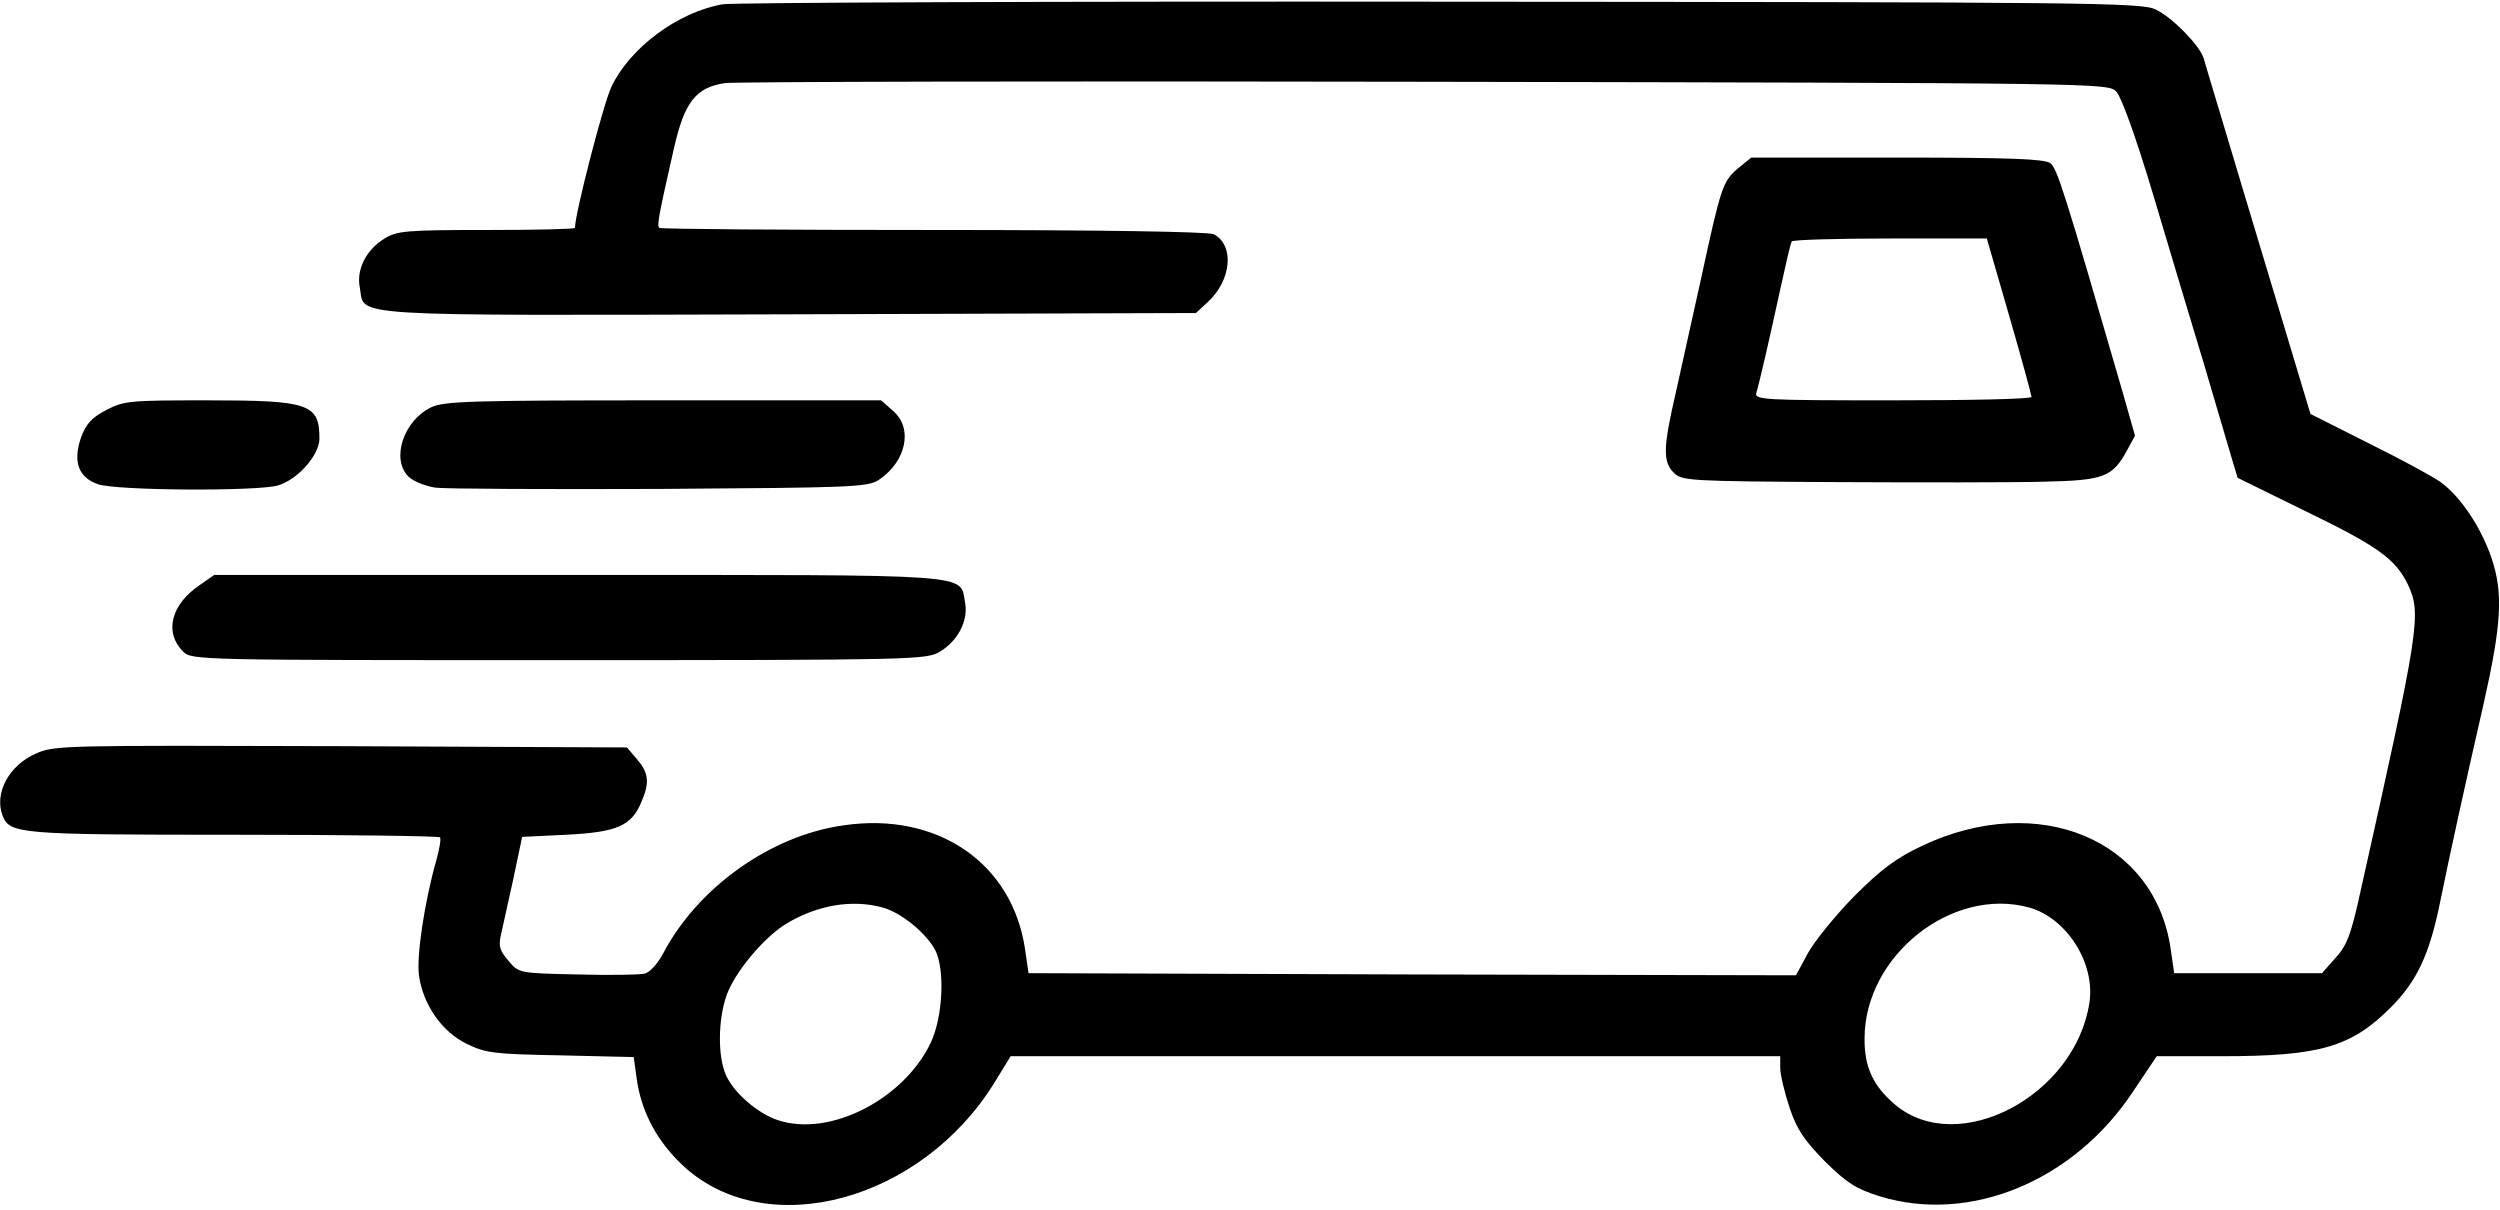
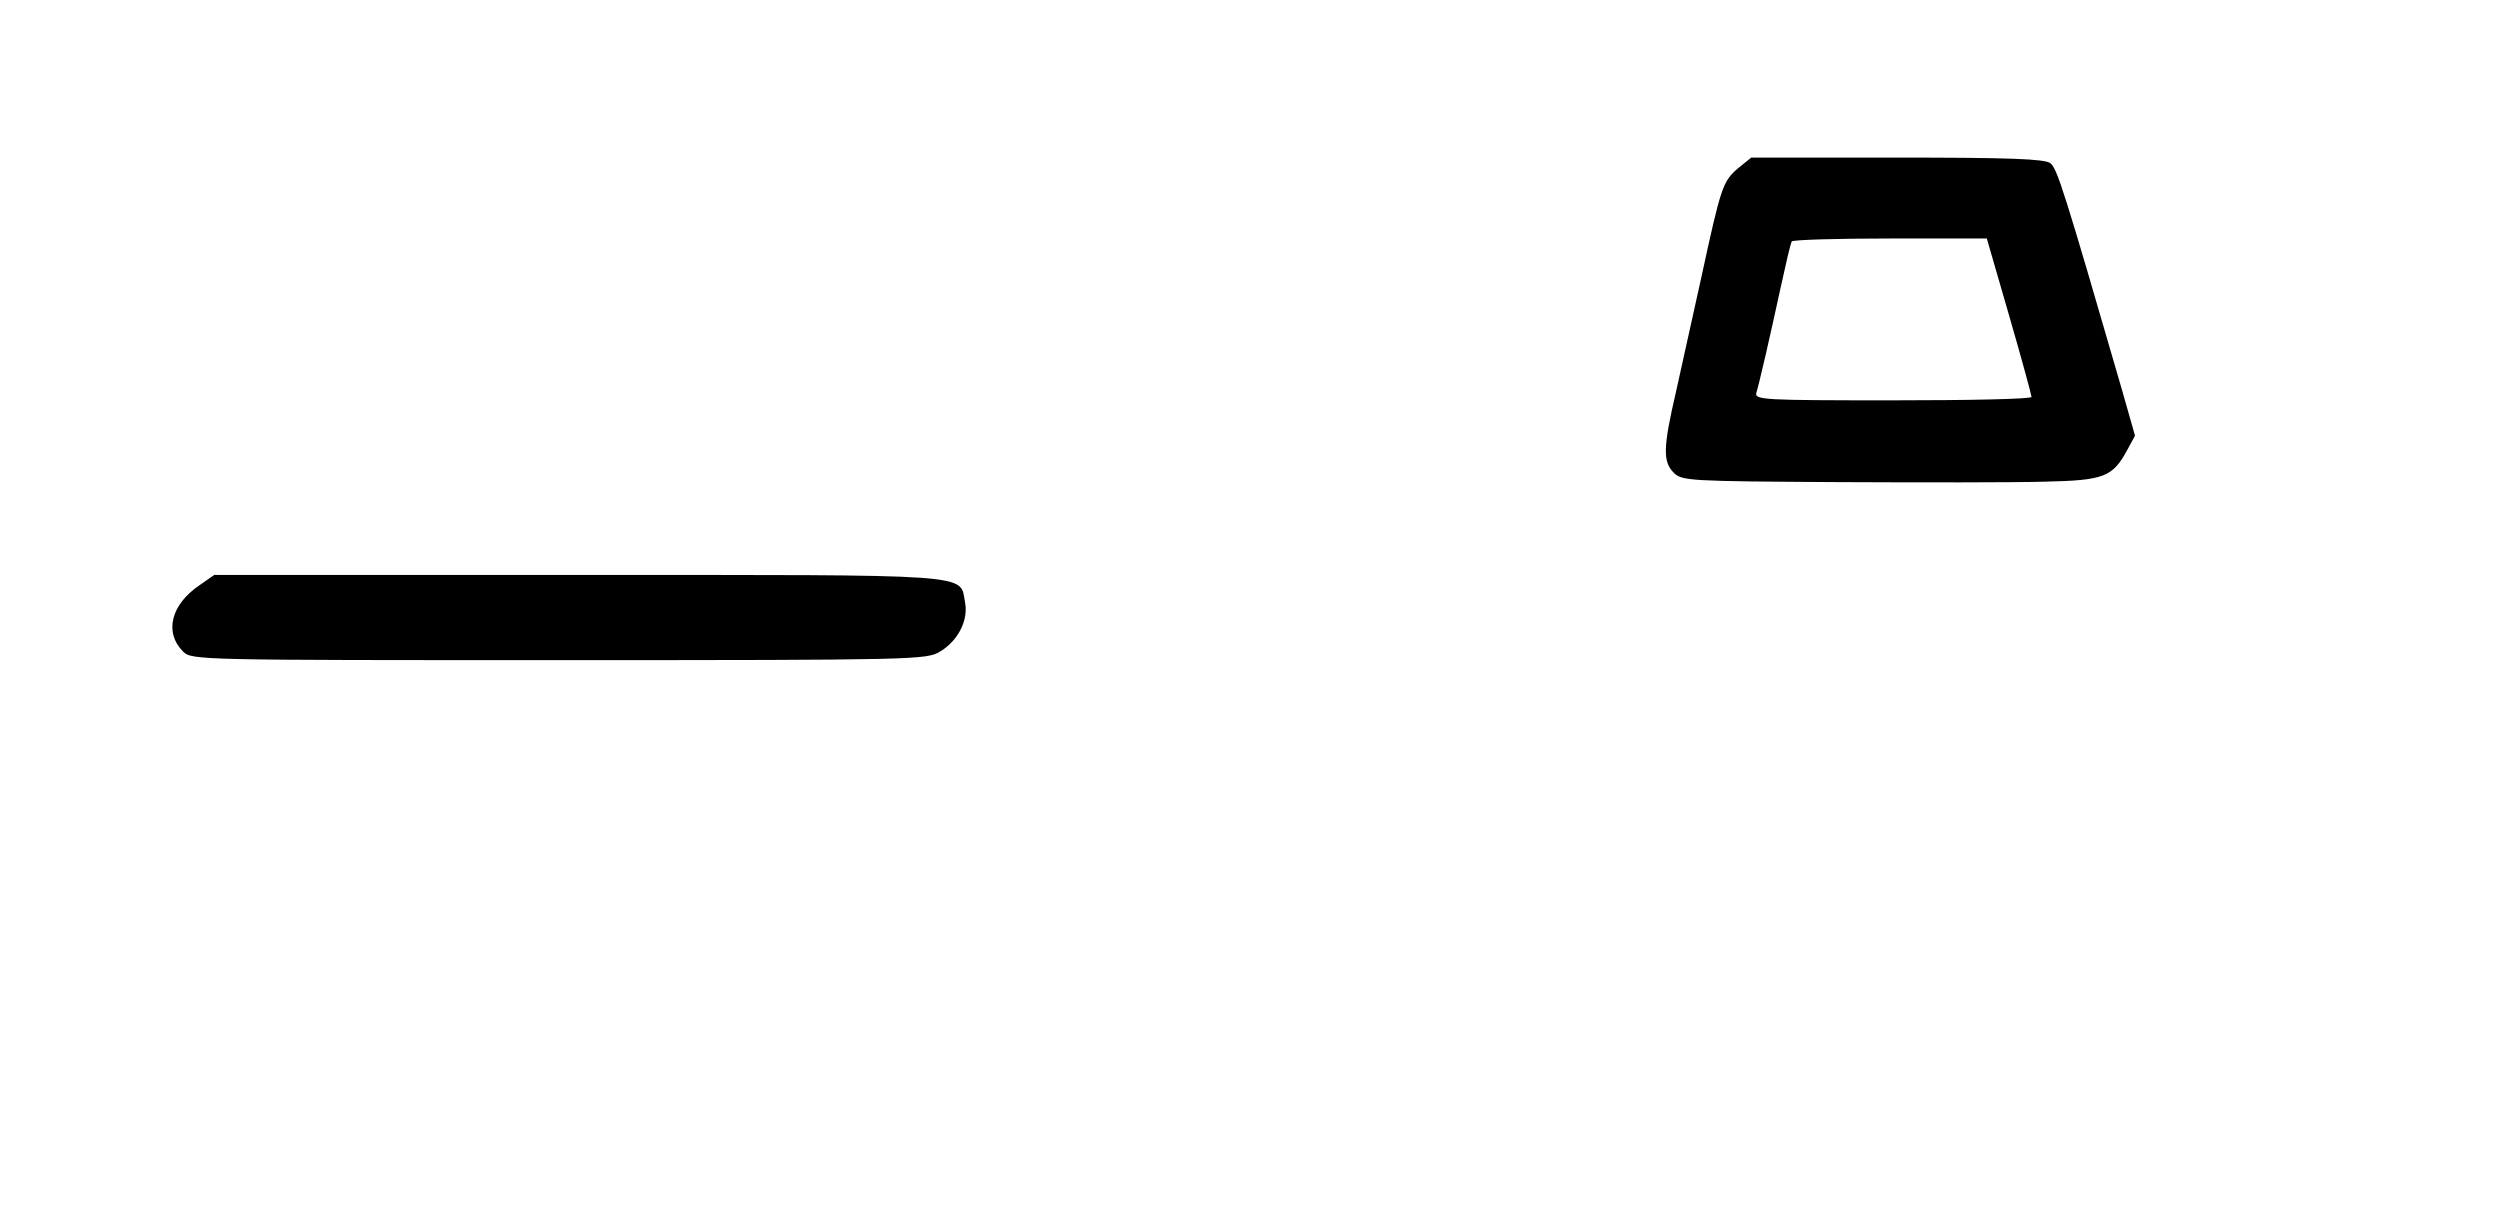
<svg xmlns="http://www.w3.org/2000/svg" version="1.0" width="587pt" height="284pt" viewBox="0 0 587 284" preserveAspectRatio="xMidYMid meet">
  <g transform="translate(0,284) scale(0.1,-0.1)" fill="#000000" stroke="none">
-     <path d="M1697 2830 c-104 -18 -217 -101 -261 -193 -19 -39 -86 -299 -86 -332 0 -3 -93 -5 -207 -5 -189 0 -211 -2 -240 -20 -43 -26 -67 -73 -58 -116 12 -68 -50 -65 1008 -62 l955 3 27 25 c57 52 64 134 15 160 -12 6 -260 10 -658 10 -351 0 -641 2 -644 5 -6 6 -1 30 34 185 25 111 52 145 121 155 23 3 763 5 1644 3 1587 -3 1603 -3 1622 -23 12 -12 46 -107 86 -240 36 -121 90 -301 120 -400 29 -99 59 -200 66 -224 l13 -43 163 -80 c167 -81 208 -111 237 -171 32 -69 27 -101 -112 -722 -22 -101 -32 -126 -59 -155 l-31 -35 -174 0 -173 0 -8 55 c-36 259 -311 373 -584 244 -61 -29 -96 -55 -159 -118 -44 -45 -93 -105 -109 -134 l-28 -52 -901 2 -901 3 -8 55 c-29 203 -206 325 -427 292 -171 -24 -341 -146 -422 -299 -13 -25 -32 -46 -44 -49 -12 -3 -83 -4 -159 -2 -136 3 -137 3 -161 32 -20 23 -24 34 -18 60 4 17 17 76 29 131 l21 100 104 5 c119 6 153 21 176 77 20 46 17 68 -10 100 l-24 28 -672 3 c-648 2 -672 2 -715 -17 -64 -28 -99 -93 -79 -146 17 -43 37 -45 542 -45 263 0 481 -3 485 -6 3 -3 -1 -27 -8 -52 -28 -98 -48 -229 -41 -274 10 -68 54 -131 112 -159 45 -22 64 -24 221 -27 l171 -4 7 -51 c11 -79 49 -149 111 -206 196 -179 557 -81 729 197 l38 62 903 0 904 0 0 -28 c0 -15 10 -57 22 -93 17 -51 34 -76 83 -126 52 -51 72 -64 129 -82 212 -65 456 36 595 247 l55 82 152 0 c230 0 304 21 397 114 61 61 91 123 116 246 23 113 58 273 102 465 43 191 47 262 19 345 -24 71 -72 143 -118 177 -16 12 -91 53 -168 91 l-139 70 -52 173 c-100 332 -125 415 -159 529 -19 63 -37 123 -40 134 -10 30 -74 96 -113 114 -33 16 -157 17 -1676 18 -902 1 -1661 -2 -1688 -6z m376 -2121 c43 -12 101 -59 123 -100 23 -46 18 -155 -10 -216 -63 -134 -238 -224 -360 -183 -48 16 -105 66 -122 107 -19 44 -18 129 2 186 18 52 86 135 140 168 73 44 155 58 227 38z m2692 0 c88 -25 155 -131 141 -223 -33 -219 -308 -364 -456 -240 -52 44 -73 89 -72 157 1 194 206 356 387 306z" />
    <path d="M4081 2445 c-36 -31 -40 -43 -86 -255 -20 -91 -47 -213 -60 -271 -30 -129 -31 -163 -5 -189 19 -19 35 -20 383 -22 199 -1 418 -1 487 1 140 3 160 11 194 73 l19 35 -31 109 c-136 469 -152 519 -168 531 -14 10 -98 13 -360 13 l-342 0 -31 -25z m637 -348 c29 -100 52 -185 52 -189 0 -5 -147 -8 -326 -8 -305 0 -325 1 -320 18 7 23 31 127 57 247 12 55 23 103 26 108 2 4 106 7 231 7 l227 0 53 -183z" />
-     <path d="M249 1877 c-34 -18 -47 -32 -59 -65 -19 -56 -6 -93 40 -109 44 -15 370 -17 422 -3 46 13 98 71 98 110 0 82 -24 90 -263 90 -183 0 -196 -1 -238 -23z" />
-     <path d="M1011 1883 c-64 -32 -93 -121 -52 -162 11 -11 39 -22 63 -26 24 -3 261 -4 528 -3 445 3 488 4 513 21 65 43 82 122 33 163 l-27 24 -512 0 c-457 0 -516 -2 -546 -17z" />
    <path d="M470 1467 c-69 -46 -85 -112 -40 -157 20 -20 37 -20 883 -20 837 0 863 1 894 20 42 25 67 73 59 115 -13 69 38 65 -909 65 l-854 0 -33 -23z" />
  </g>
</svg>